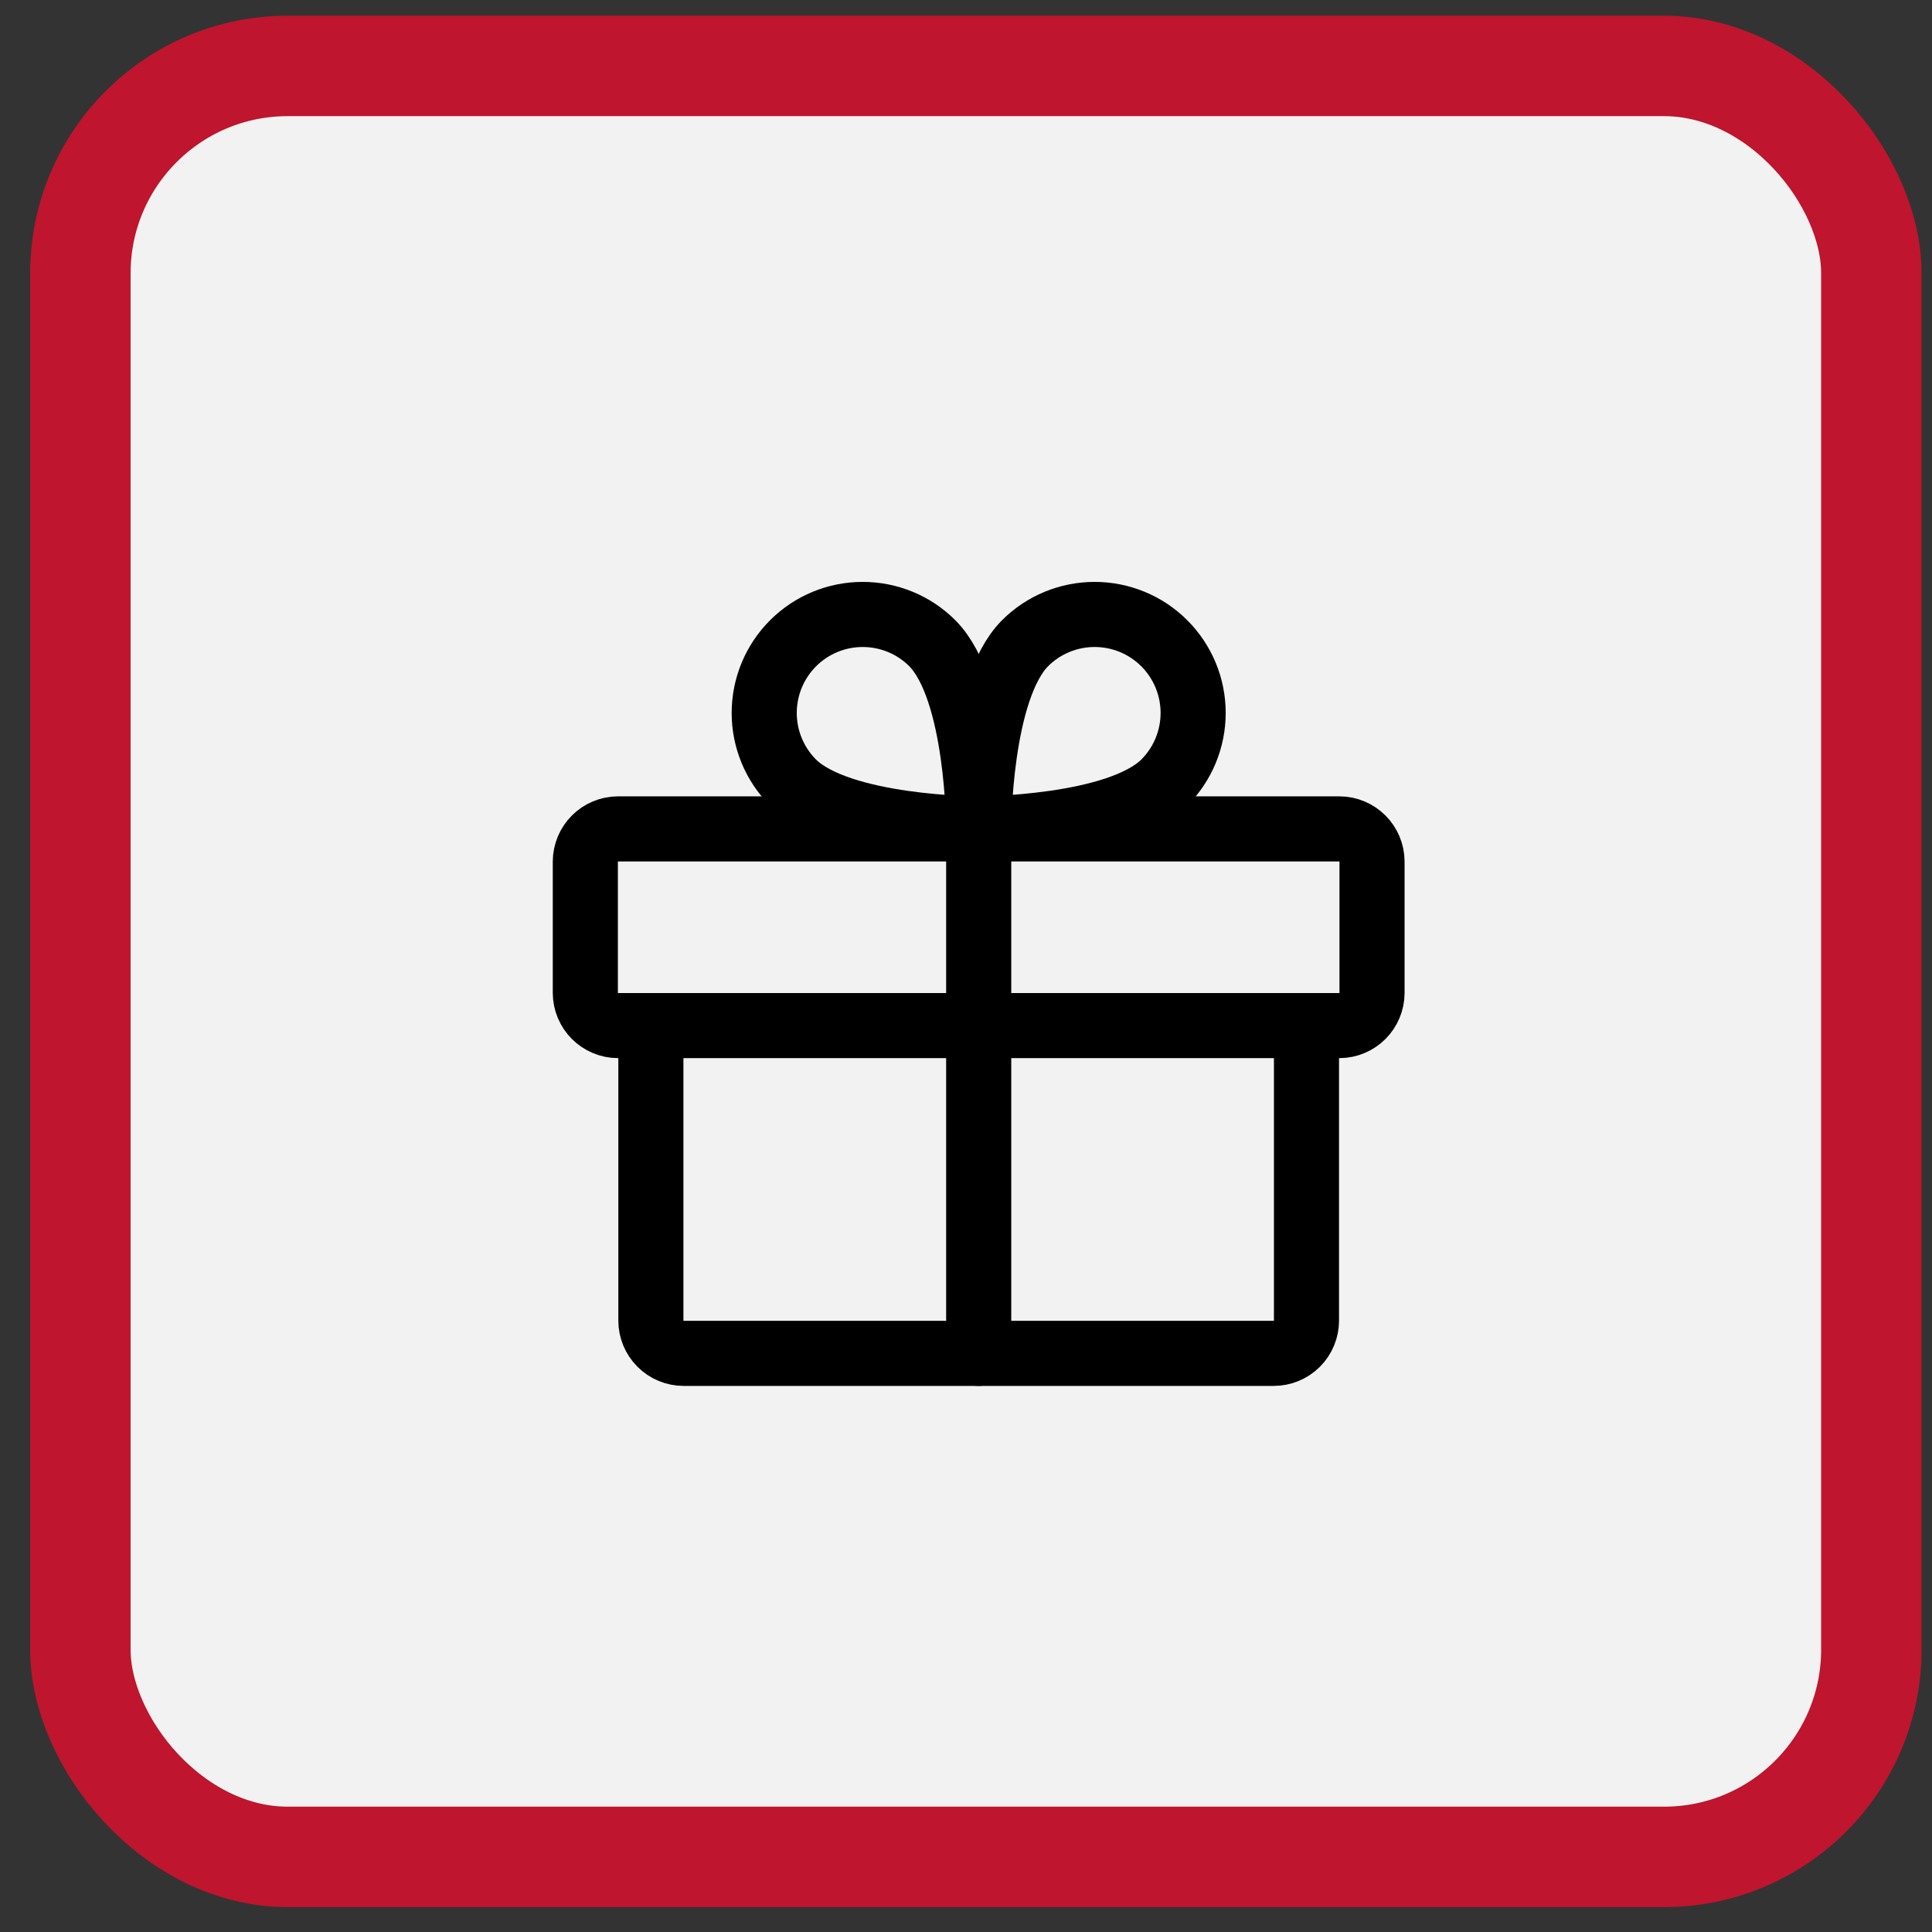
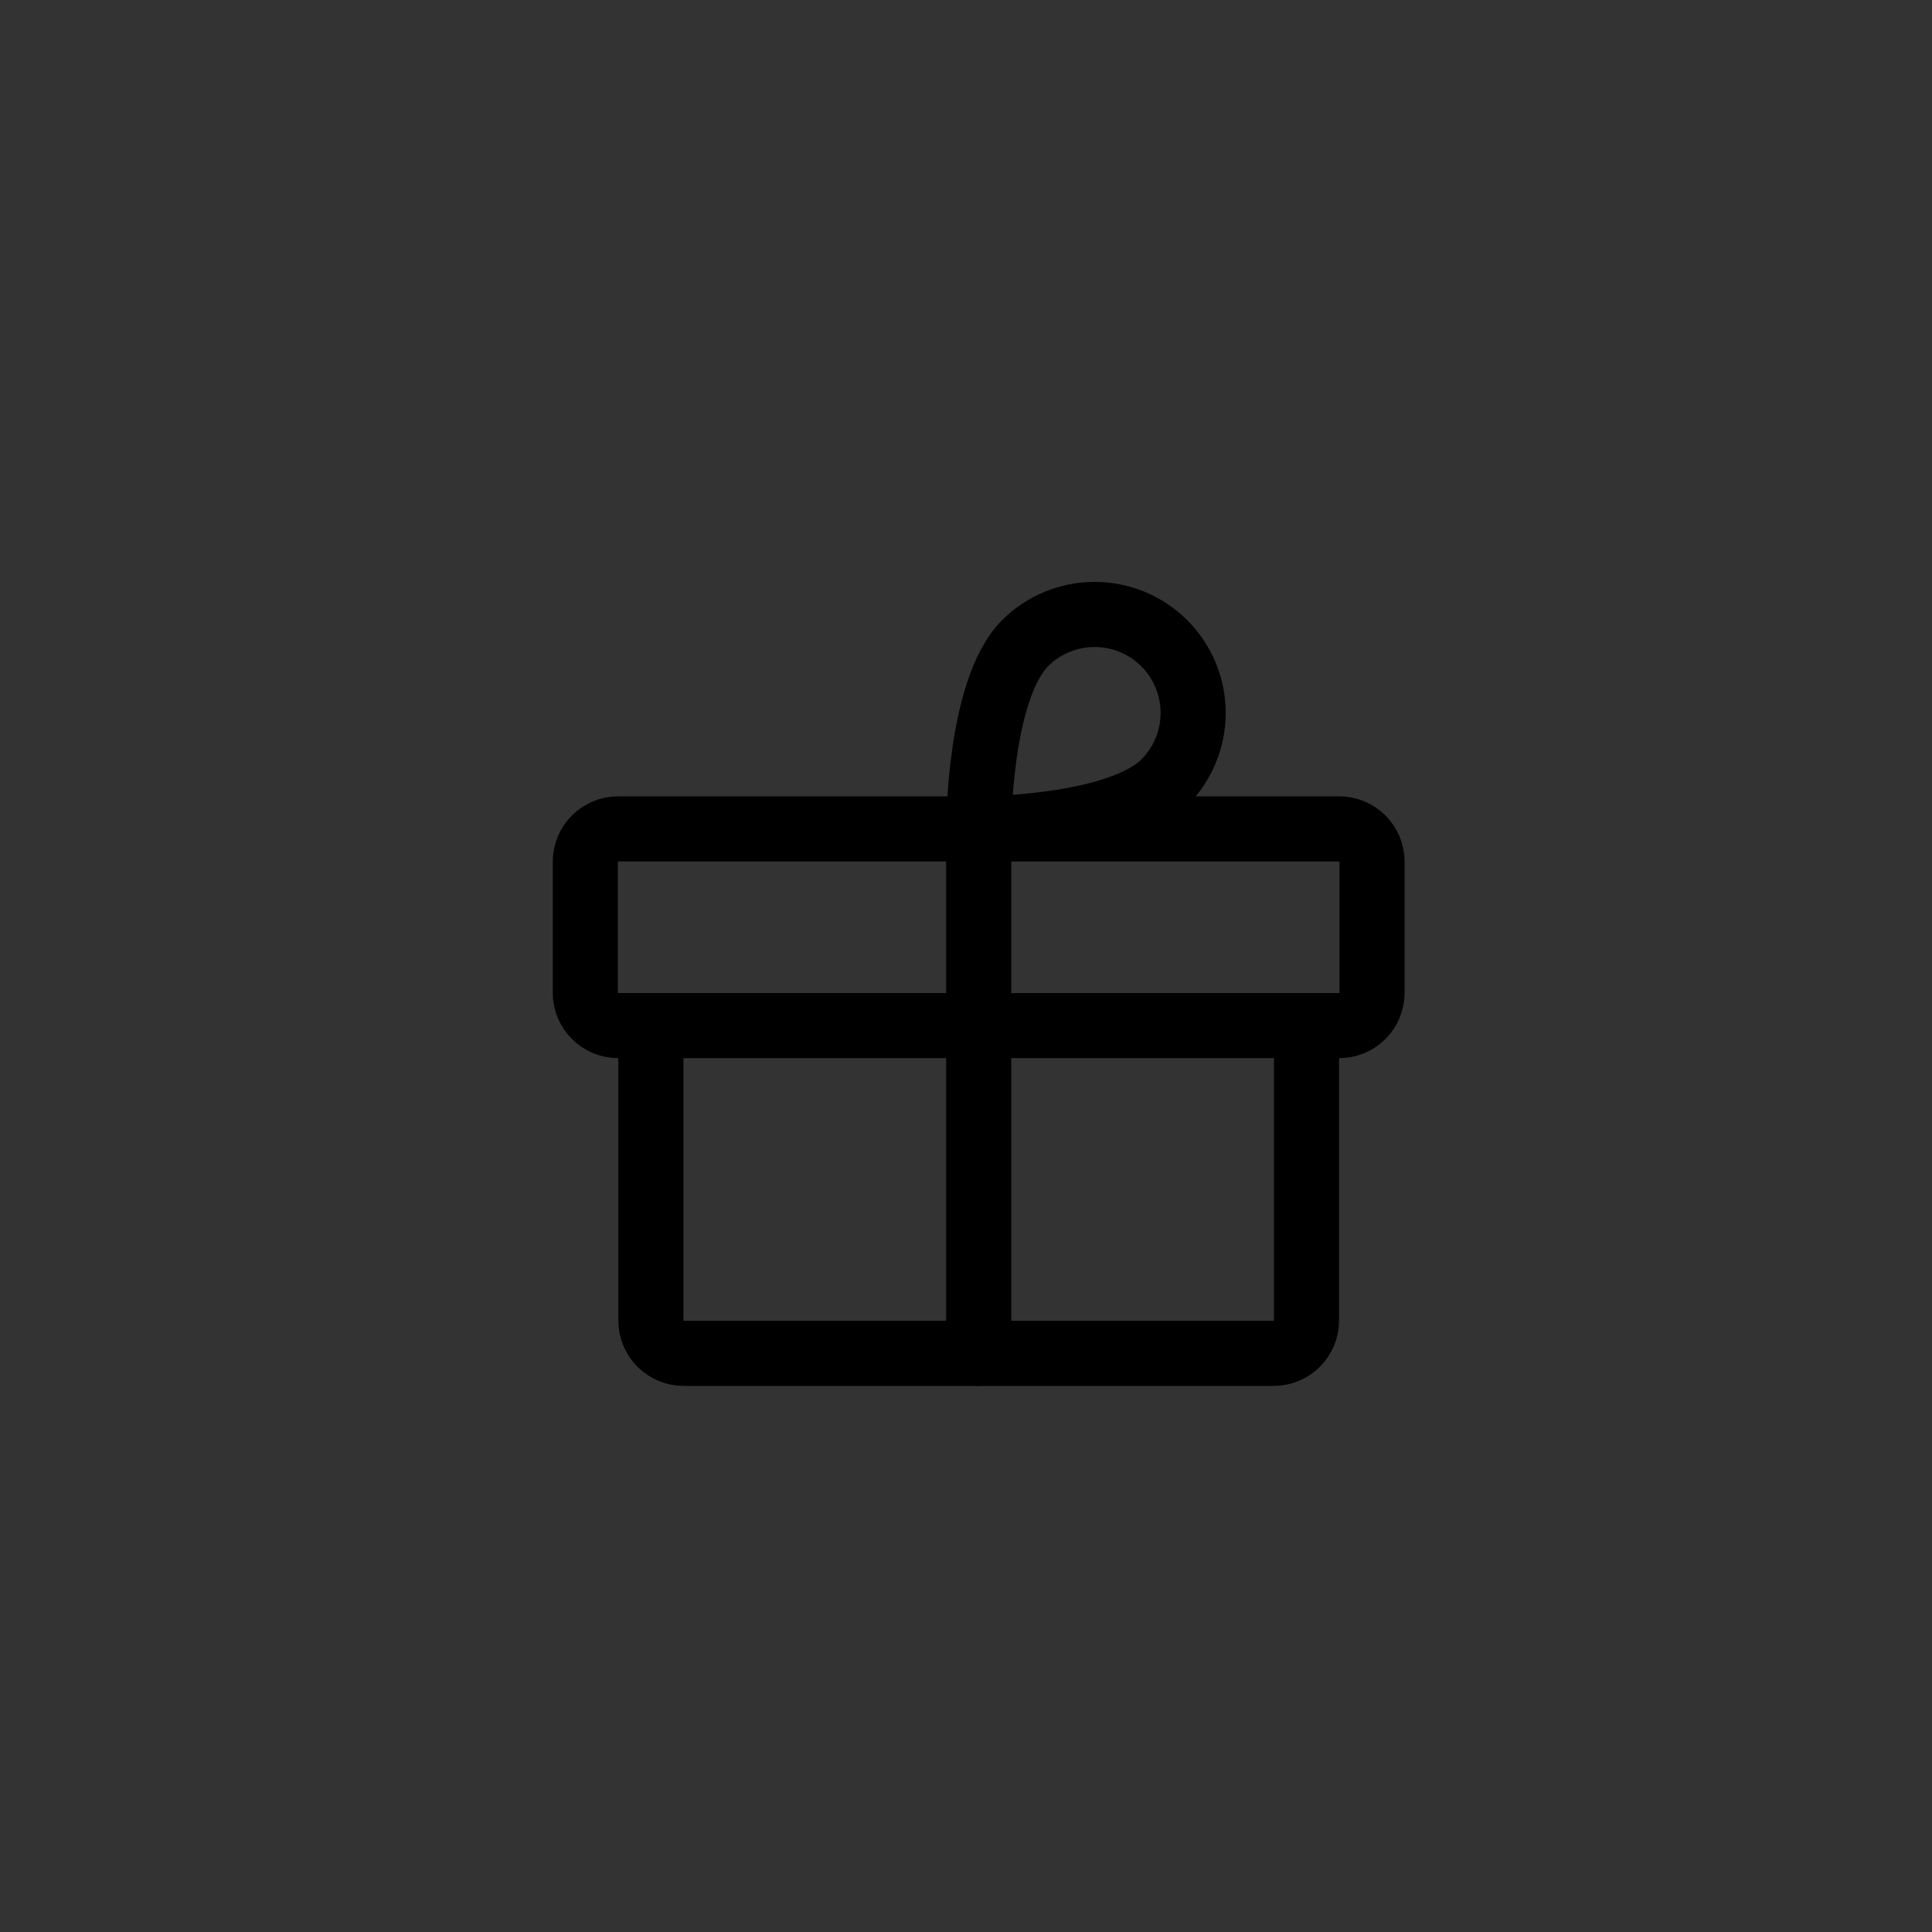
<svg xmlns="http://www.w3.org/2000/svg" width="56" height="56" viewBox="0 0 56 56" fill="none">
  <rect x="0" y="0" width="56" height="56" fill="#333333" stroke="none" />
-   <rect x="2.33" y="1.911" width="51.912" height="51.912" rx="6.009" fill="#F2F2F2" stroke="#BF152E" stroke-width="2.911" />
  <path d="M38.819 24.026H17.916C17.392 24.026 16.966 24.452 16.966 24.977V28.777C16.966 29.302 17.392 29.727 17.916 29.727H38.819C39.344 29.727 39.769 29.302 39.769 28.777V24.977C39.769 24.452 39.344 24.026 38.819 24.026Z" stroke="black" stroke-width="1.887" stroke-linecap="round" stroke-linejoin="round" />
  <path d="M37.869 29.727V38.278C37.869 38.53 37.769 38.771 37.591 38.95C37.412 39.128 37.171 39.228 36.919 39.228H19.817C19.565 39.228 19.323 39.128 19.145 38.95C18.967 38.771 18.866 38.53 18.866 38.278V29.727" stroke="black" stroke-width="1.887" stroke-linecap="round" stroke-linejoin="round" />
  <path d="M28.368 24.026V39.228" stroke="black" stroke-width="1.887" stroke-linecap="round" stroke-linejoin="round" />
  <path d="M33.748 22.684C32.394 24.026 28.368 24.026 28.368 24.026C28.368 24.026 28.368 20 29.71 18.646C30.245 18.11 30.972 17.81 31.729 17.81C32.486 17.81 33.212 18.11 33.748 18.646C34.283 19.181 34.584 19.908 34.584 20.665C34.584 21.422 34.283 22.148 33.748 22.684V22.684Z" stroke="black" stroke-width="1.887" stroke-linecap="round" stroke-linejoin="round" />
-   <path d="M22.987 22.684C24.341 24.026 28.367 24.026 28.367 24.026C28.367 24.026 28.367 20 27.025 18.646C26.49 18.11 25.764 17.81 25.006 17.81C24.249 17.81 23.523 18.11 22.987 18.646C22.452 19.181 22.151 19.908 22.151 20.665C22.151 21.422 22.452 22.148 22.987 22.684V22.684Z" stroke="black" stroke-width="1.887" stroke-linecap="round" stroke-linejoin="round" />
</svg>